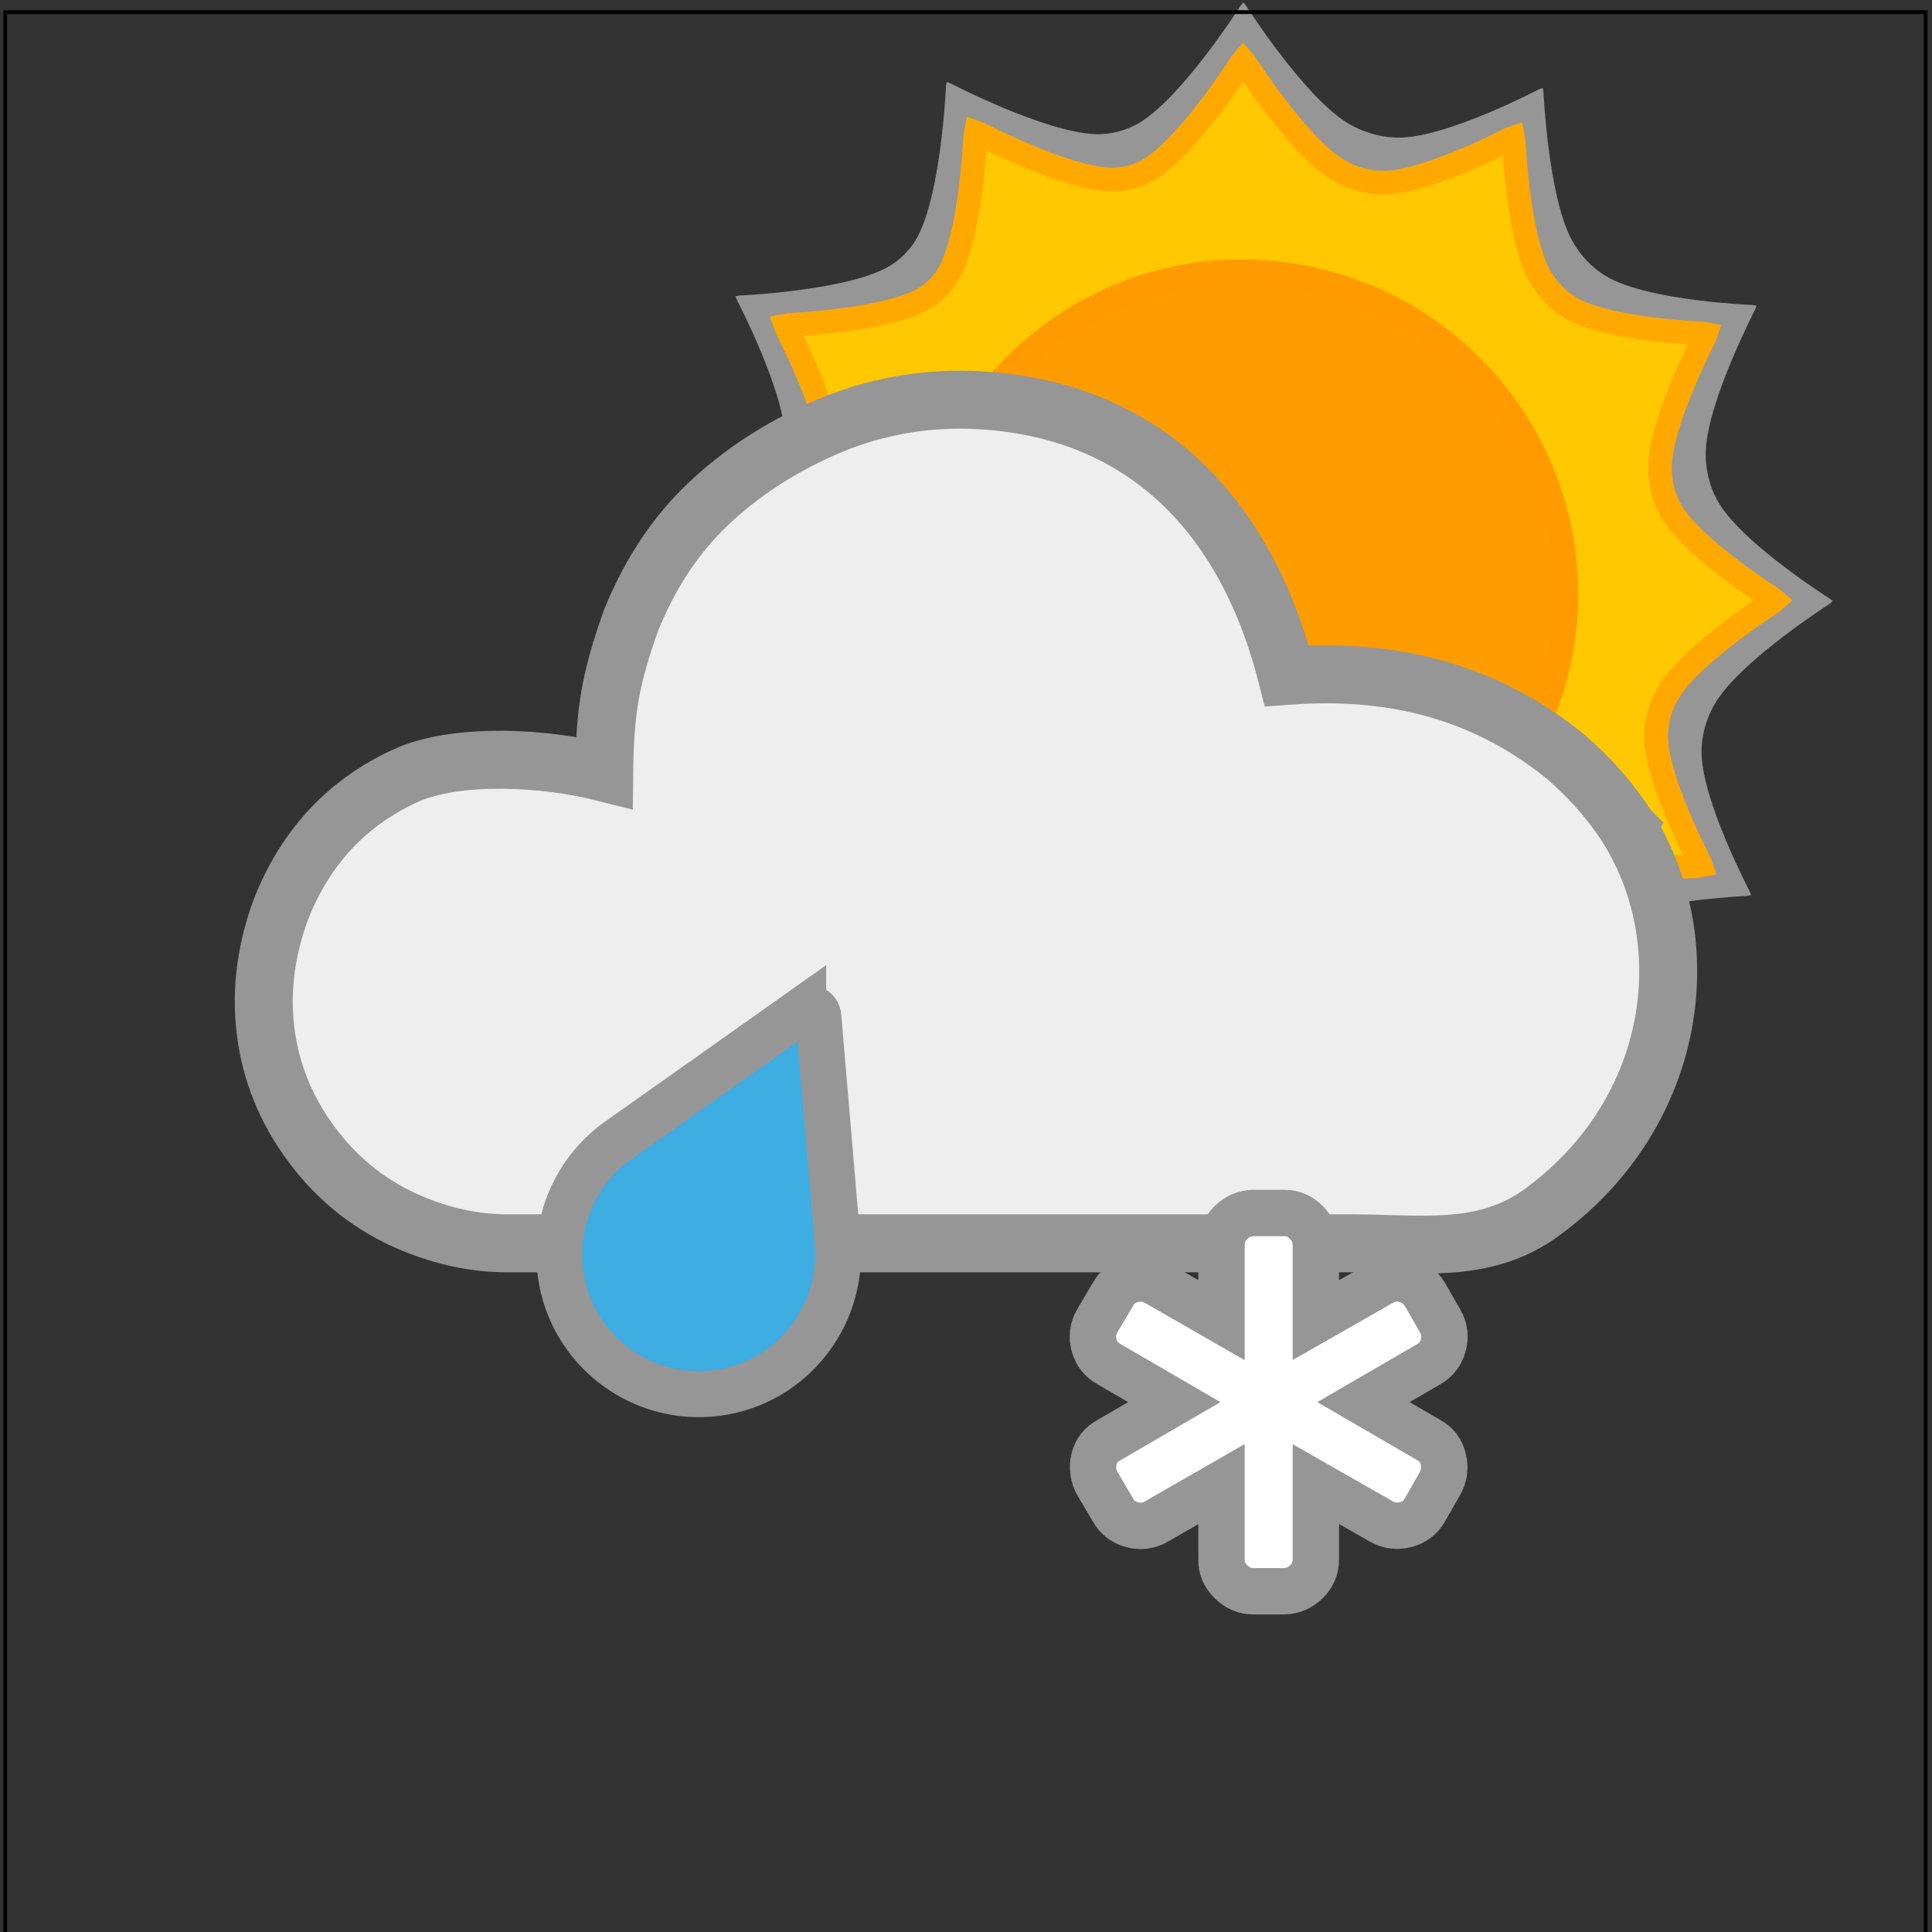
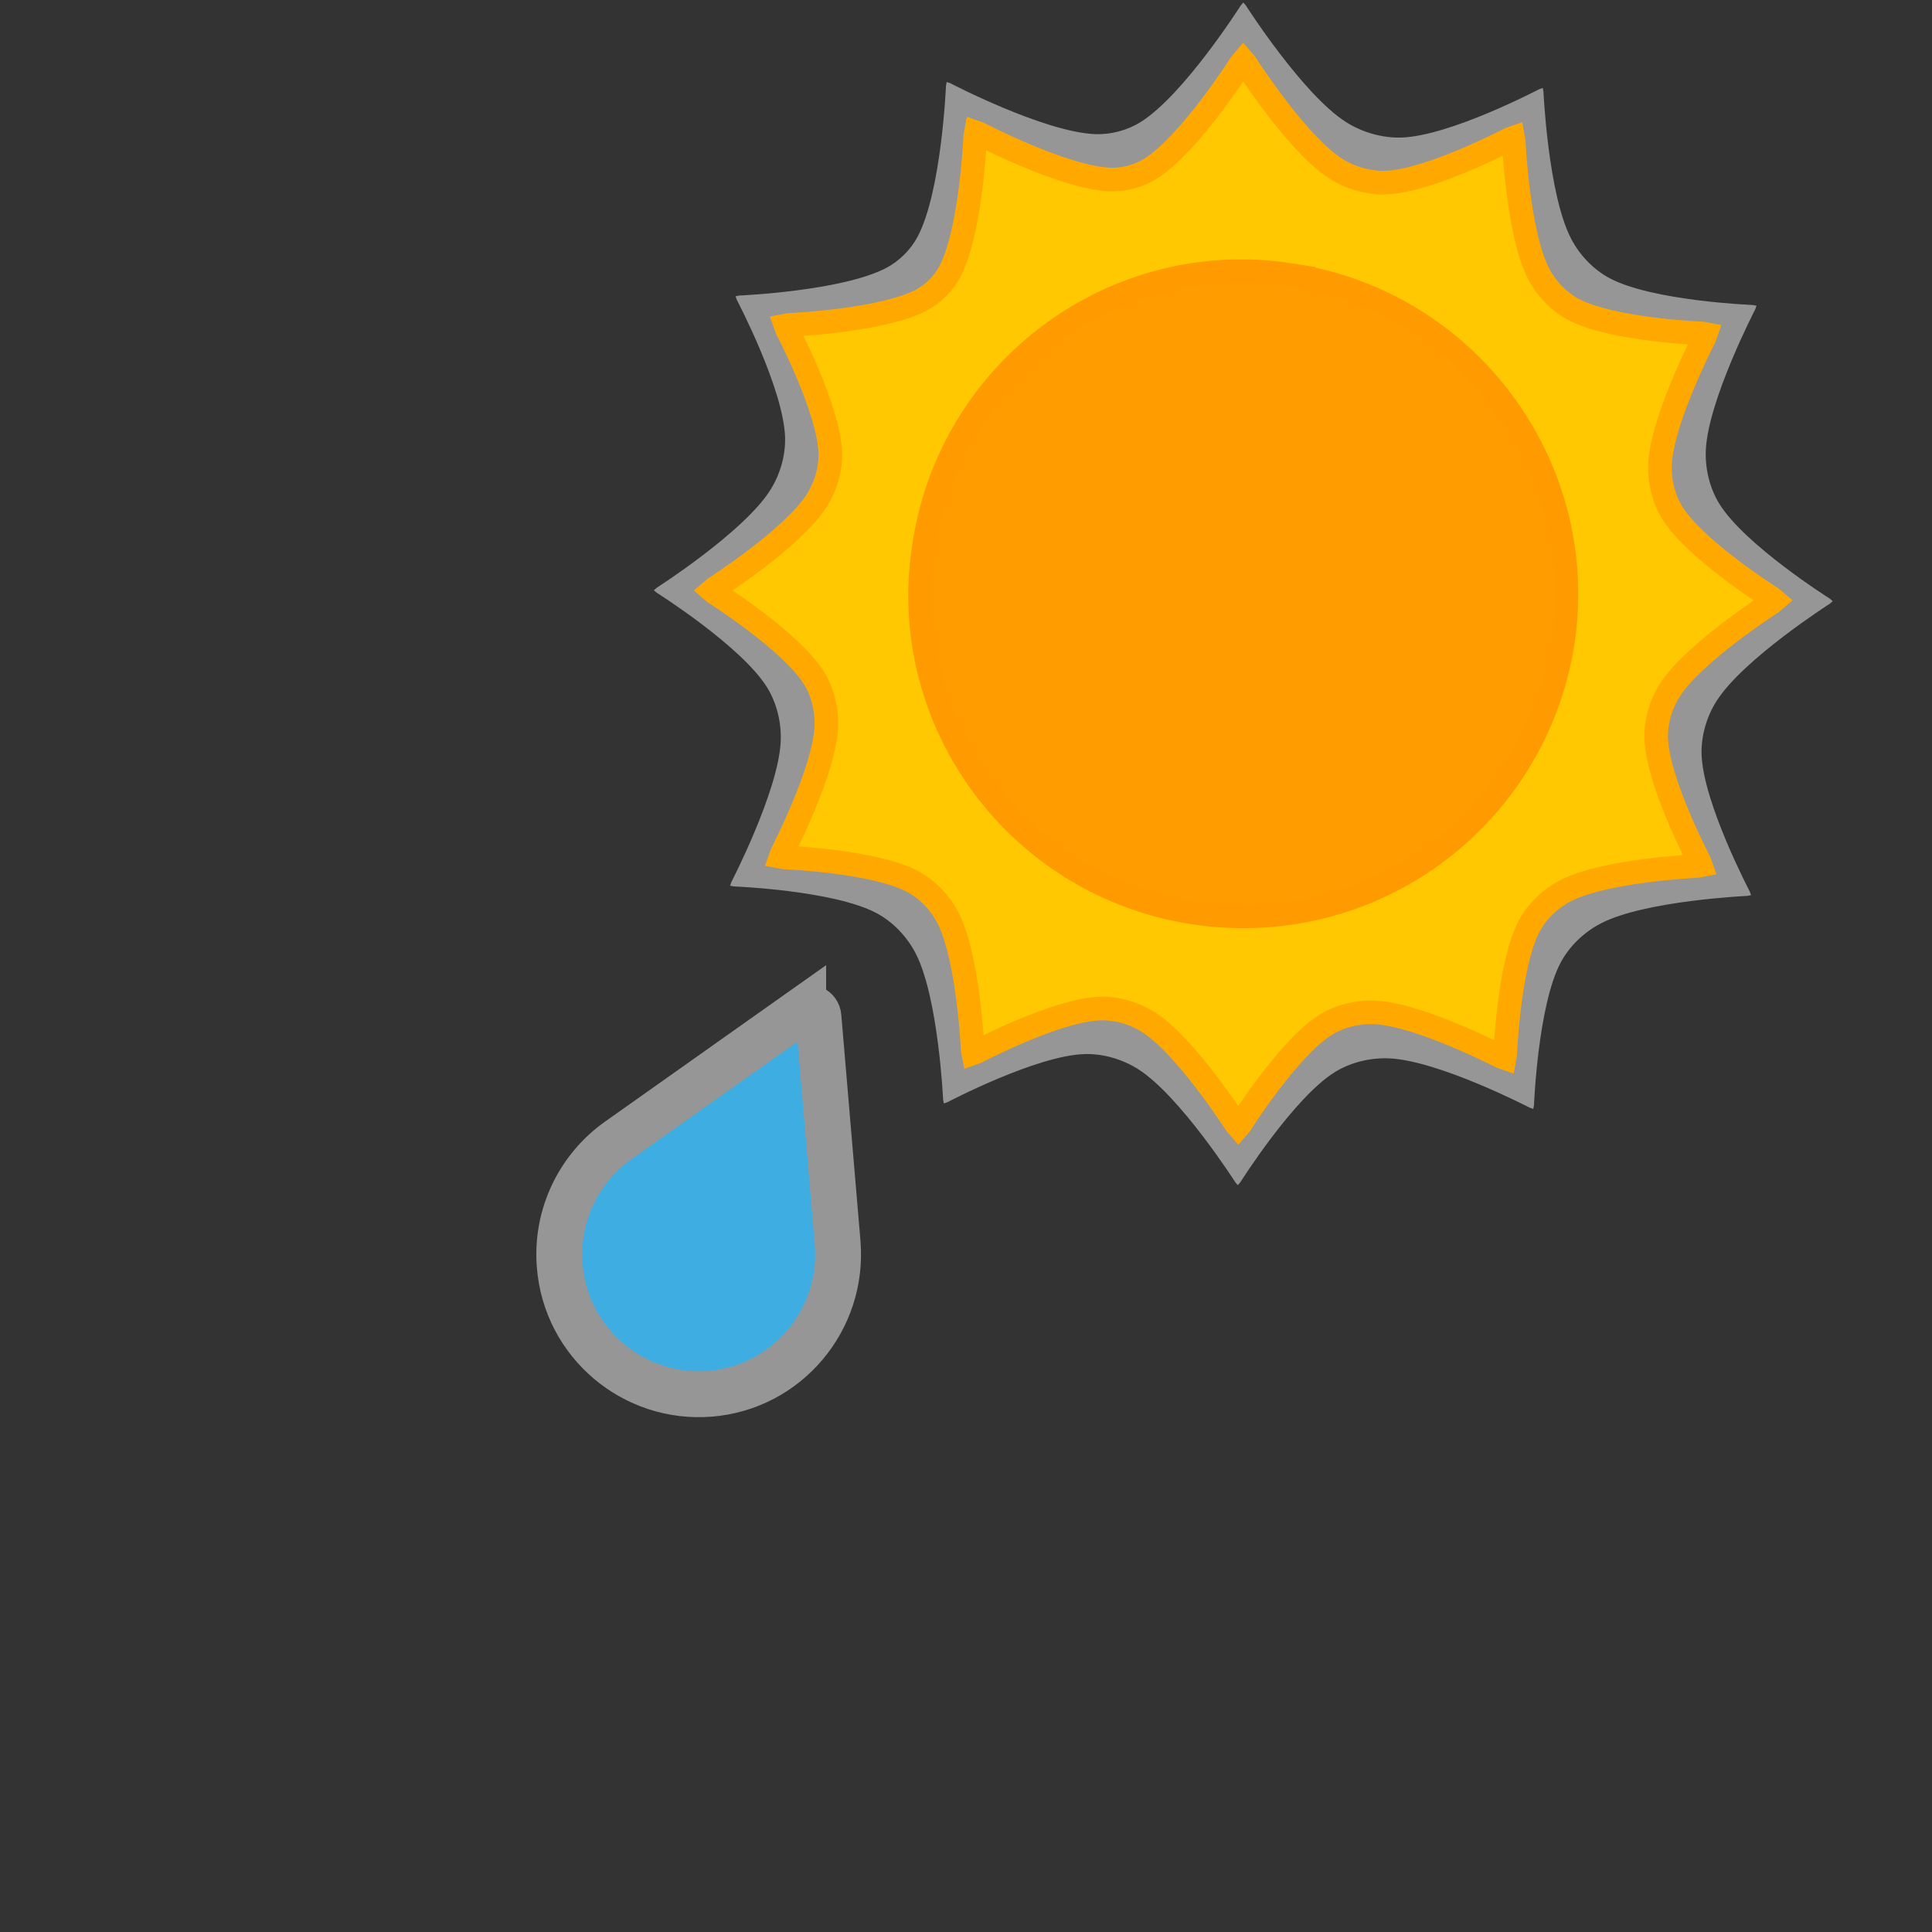
<svg xmlns="http://www.w3.org/2000/svg" height="100%" width="100%" version="1.1" viewBox="0 0 500 500">
  <rect x="0" y="0" width="500" height="500" fill="#333333" stroke="none" />
  <g>
    <title>background</title>
    <rect fill="none" id="canvas_background" height="402" width="582" y="-1" x="-1" />
  </g>
  <g>
    <title>Layer 1</title>
    <g fill="#969696" transform="matrix(0.678,0,0,0.678,263.155,118.93) " id="g5712">
      <path fill="#969696" d="m267.15,92.085c10.21,-15.985 43.17,-37.055 43.17,-37.055l1.126,-0.97l-1.126,-0.964s-32.415,-20.436 -42.156,-36.186c-3.716,-6.009 -5.49,-13.498 -5.167,-20.555c0.867,-18.943 18.849,-53.673 18.849,-53.673l0.496,-1.406l-1.458,-0.271s-38.377,-1.498 -54.727,-10.285c-6.156,-3.308 -11.385,-8.842 -14.6,-15.048c-8.747,-16.88 -10.539,-56.052 -10.539,-56.052l-0.268,-1.461l-1.394,0.488s-33.966,17.844 -52.507,18.445c-7.355,0.239 -15.053,-1.998 -21.26,-5.952c-16.477,-10.497 -38.175,-44.474 -38.175,-44.474l-0.97,-1.126l-0.964,1.126s-21.638,34.079 -38.181,44.477c-5.08,3.193 -11.396,4.873 -17.392,4.642c-19.515,-0.752 -55.278,-19.418 -55.278,-19.418l-1.397,-0.491l-0.274,1.458s-1.69,40.323 -10.825,57.588c-2.637,4.984 -6.998,9.31 -11.988,11.936c-16.824,8.855 -56.055,10.536 -56.055,10.536l-1.461,0.274l0.496,1.397s17.839,33.911 18.414,52.423c0.219,7.041 -1.96,14.4 -5.753,20.336c-10.222,15.998 -43.218,37.096 -43.218,37.096l-1.123,0.967l1.123,0.964s32.4,20.421 42.127,36.166c3.73,6.038 5.501,13.564 5.173,20.654c-0.875,18.917 -18.832,53.601 -18.832,53.601l-0.491,1.397l1.455,0.274s38.272,1.491 54.574,10.259c6.24,3.356 11.534,8.973 14.791,15.264c8.711,16.827 10.499,55.867 10.499,55.867l0.277,1.461l1.4,-0.499s33.812,-17.784 52.27,-18.359c7.127,-0.222 14.575,1.981 20.584,5.819c15.954,10.192 36.995,43.094 36.995,43.094l0.97,1.129l0.967,-1.129s20.382,-32.329 36.091,-42.043c6.08,-3.76 13.657,-5.555 20.798,-5.228c18.889,0.866 53.517,18.806 53.517,18.806l1.412,0.491l0.263,-1.461s1.498,-38.247 10.256,-54.542c3.358,-6.247 8.973,-11.554 15.27,-14.817c16.824,-8.717 55.867,-10.496 55.867,-10.496l1.458,-0.283l-0.488,-1.397s-17.808,-33.857 -18.39,-52.34c-0.223,-7.08 1.956,-14.483 5.767,-20.454l0.002,-0z" id="path5714" />
    </g>
    <g stroke="#ffa900" stroke-width="10" stroke-miterlimit="4" fill="#ffc800" transform="matrix(0.611,0,0,0.611,268.918,122.348) " id="g3">
      <path stroke="#ffa900" stroke-width="10" stroke-miterlimit="4" fill="#ffc800" d="m267.15,92.085c10.21,-15.985 43.17,-37.055 43.17,-37.055l1.126,-0.97l-1.126,-0.964s-32.415,-20.436 -42.156,-36.186c-3.716,-6.009 -5.49,-13.498 -5.167,-20.555c0.867,-18.943 18.849,-53.673 18.849,-53.673l0.496,-1.406l-1.458,-0.271s-38.377,-1.498 -54.727,-10.285c-6.156,-3.308 -11.385,-8.842 -14.6,-15.048c-8.747,-16.88 -10.539,-56.052 -10.539,-56.052l-0.268,-1.461l-1.394,0.488s-33.966,17.844 -52.507,18.445c-7.355,0.239 -15.053,-1.998 -21.26,-5.952c-16.477,-10.497 -38.175,-44.474 -38.175,-44.474l-0.97,-1.126l-0.964,1.126s-21.638,34.079 -38.181,44.477c-5.08,3.193 -11.396,4.873 -17.392,4.642c-19.515,-0.752 -55.278,-19.418 -55.278,-19.418l-1.397,-0.491l-0.274,1.458s-1.69,40.323 -10.825,57.588c-2.637,4.984 -6.998,9.31 -11.988,11.936c-16.824,8.855 -56.055,10.536 -56.055,10.536l-1.461,0.274l0.496,1.397s17.839,33.911 18.414,52.423c0.219,7.041 -1.96,14.4 -5.753,20.336c-10.222,15.998 -43.218,37.096 -43.218,37.096l-1.123,0.967l1.123,0.964s32.4,20.421 42.127,36.166c3.73,6.038 5.501,13.564 5.173,20.654c-0.875,18.917 -18.832,53.601 -18.832,53.601l-0.491,1.397l1.455,0.274s38.272,1.491 54.574,10.259c6.24,3.356 11.534,8.973 14.791,15.264c8.711,16.827 10.499,55.867 10.499,55.867l0.277,1.461l1.4,-0.499s33.812,-17.784 52.27,-18.359c7.127,-0.222 14.575,1.981 20.584,5.819c15.954,10.192 36.995,43.094 36.995,43.094l0.97,1.129l0.967,-1.129s20.382,-32.329 36.091,-42.043c6.08,-3.76 13.657,-5.555 20.798,-5.228c18.889,0.866 53.517,18.806 53.517,18.806l1.412,0.491l0.263,-1.461s1.498,-38.247 10.256,-54.542c3.358,-6.247 8.973,-11.554 15.27,-14.817c16.824,-8.717 55.867,-10.496 55.867,-10.496l1.458,-0.283l-0.488,-1.397s-17.808,-33.857 -18.39,-52.34c-0.223,-7.08 1.956,-14.483 5.767,-20.454l0.002,-0z" id="path5" />
    </g>
    <path stroke="#ff9b00" stroke-width="6.111" stroke-miterlimit="4" fill="#ff9d00" d="m334.09,71.199c-45.46,-7.156 -88.116,24.292 -94.96,70.057c-7.162,45.46 24.285,88.116 70.051,94.96c45.772,6.851 88.116,-24.285 95.272,-70.051c6.851,-45.46 -24.597,-88.116 -70.363,-94.966z" id="path4808" />
-     <path stroke="#969696" stroke-miterlimit="4" stroke-width="15" fill="#eeeeee" d="m421.36,214.37c-4.67,-7.31 -10.458,-13.808 -17.362,-19.493c-24.13,-19.04 -49.933,-21.535 -70.968,-19.975c-11.529,-45.217 -40.786,-71.024 -84.37,-71.473c-12.59,0 -24.57,2.538 -35.941,7.615s-21.219,11.574 -29.545,19.494c-8.325,7.919 -14.924,17.869 -19.798,29.849c-5.487,15.355 -6.83,23.692 -7.005,39.545c-15.682,-3.963 -37.045,-4.967 -50.256,0.305c-15.839,6.904 -27.006,18.681 -33.504,35.332c-4.061,11.168 -5.279,22.133 -3.655,32.896c1.624,10.762 5.99,20.61 13.097,29.545c7.107,8.934 16.042,15.432 26.803,19.493c7.513,2.843 14.924,4.264 22.235,4.264l218.69,0c17.463,0 33.504,2.739 48.125,-7.211c35.583,-25.102 42.547,-69.324 23.453,-100.18l0.002,-0.005z" id="path4-4" />
-     <path stroke="#969696" stroke-miterlimit="4" stroke-width="11.997" fill="#ffffff" d="m369.75,372.68q2.966,1.597 3.765,4.906q0.799,3.309 -0.799,6.275l-3.993,6.96q-1.712,2.966 -5.02,3.765q-3.309,0.799 -6.161,-0.799l-17,-9.698l0,19.511q0,3.309 -2.396,5.705q-2.396,2.396 -5.705,2.51l-8.101,0q-3.309,0 -5.819,-2.51q-2.51,-2.51 -2.396,-5.705l0,-19.511l-16.886,9.698q-2.966,1.712 -6.275,0.799q-3.309,-0.913 -4.906,-3.765l-4.107,-6.96q-1.597,-2.966 -0.799,-6.275q0.799,-3.309 3.879,-4.906l16.886,-9.812l-16.886,-9.812q-2.966,-1.597 -3.879,-4.906q-0.913,-3.309 0.799,-6.275l4.107,-6.96q1.712,-2.966 4.906,-3.765q3.195,-0.799 6.275,0.799l16.886,9.698l0,-19.511q0,-3.309 2.396,-5.705q2.396,-2.396 5.819,-2.51l8.101,0q3.309,0 5.705,2.51q2.396,2.51 2.396,5.705l0,19.511l17,-9.698q2.966,-1.712 6.161,-0.799q3.195,0.913 5.02,3.765l3.993,6.96q1.712,2.966 0.799,6.275q-0.913,3.309 -3.765,4.906l-16.886,9.812l16.886,9.812z" id="path4" />
    <g stroke="null" id="svg_40">
      <g stroke="null" transform="matrix(0.99,0,0,0.992,-591.889,-2474.311) " id="svg_38">
        <title stroke="null" transform="translate(-68.149,-64.164) translate(-434.12,-370.598) translate(595.165,196.005) translate(-210.058,34.589) translate(202.396,-485.405) translate(-1485,1188) translate(2000,0) translate(0,2000) ">background</title>
-         <rect stroke="null" fill="none" id="svg_35" height="502" width="502" y="2497.428" x="599.234" />
      </g>
      <g stroke="null" transform="matrix(0.99,0,0,0.992,-591.889,-2474.311) " id="svg_39">
        <title stroke="null" transform="translate(-68.149,-64.164) translate(-434.12,-370.598) translate(595.165,196.005) translate(-210.058,34.589) translate(202.396,-485.405) translate(-1485,1188) translate(2000,0) translate(0,2000) ">Layer 1</title>
        <path stroke="#969696" stroke-width="11.992" stroke-miterlimit="4" fill="#3dade2" d="m807.834,2757.638l-48.322,34.125c-10.211,7.185 -16.444,19.537 -15.313,32.839c1.651,20.05 19.322,34.914 39.372,33.263c20.05,-1.651 34.914,-19.322 33.263,-39.372l-5.017,-58.997c-0.15,-1.962 -2.287,-2.959 -3.983,-1.857l0.001,-0.001z" id="svg_34" />
      </g>
    </g>
  </g>
</svg>